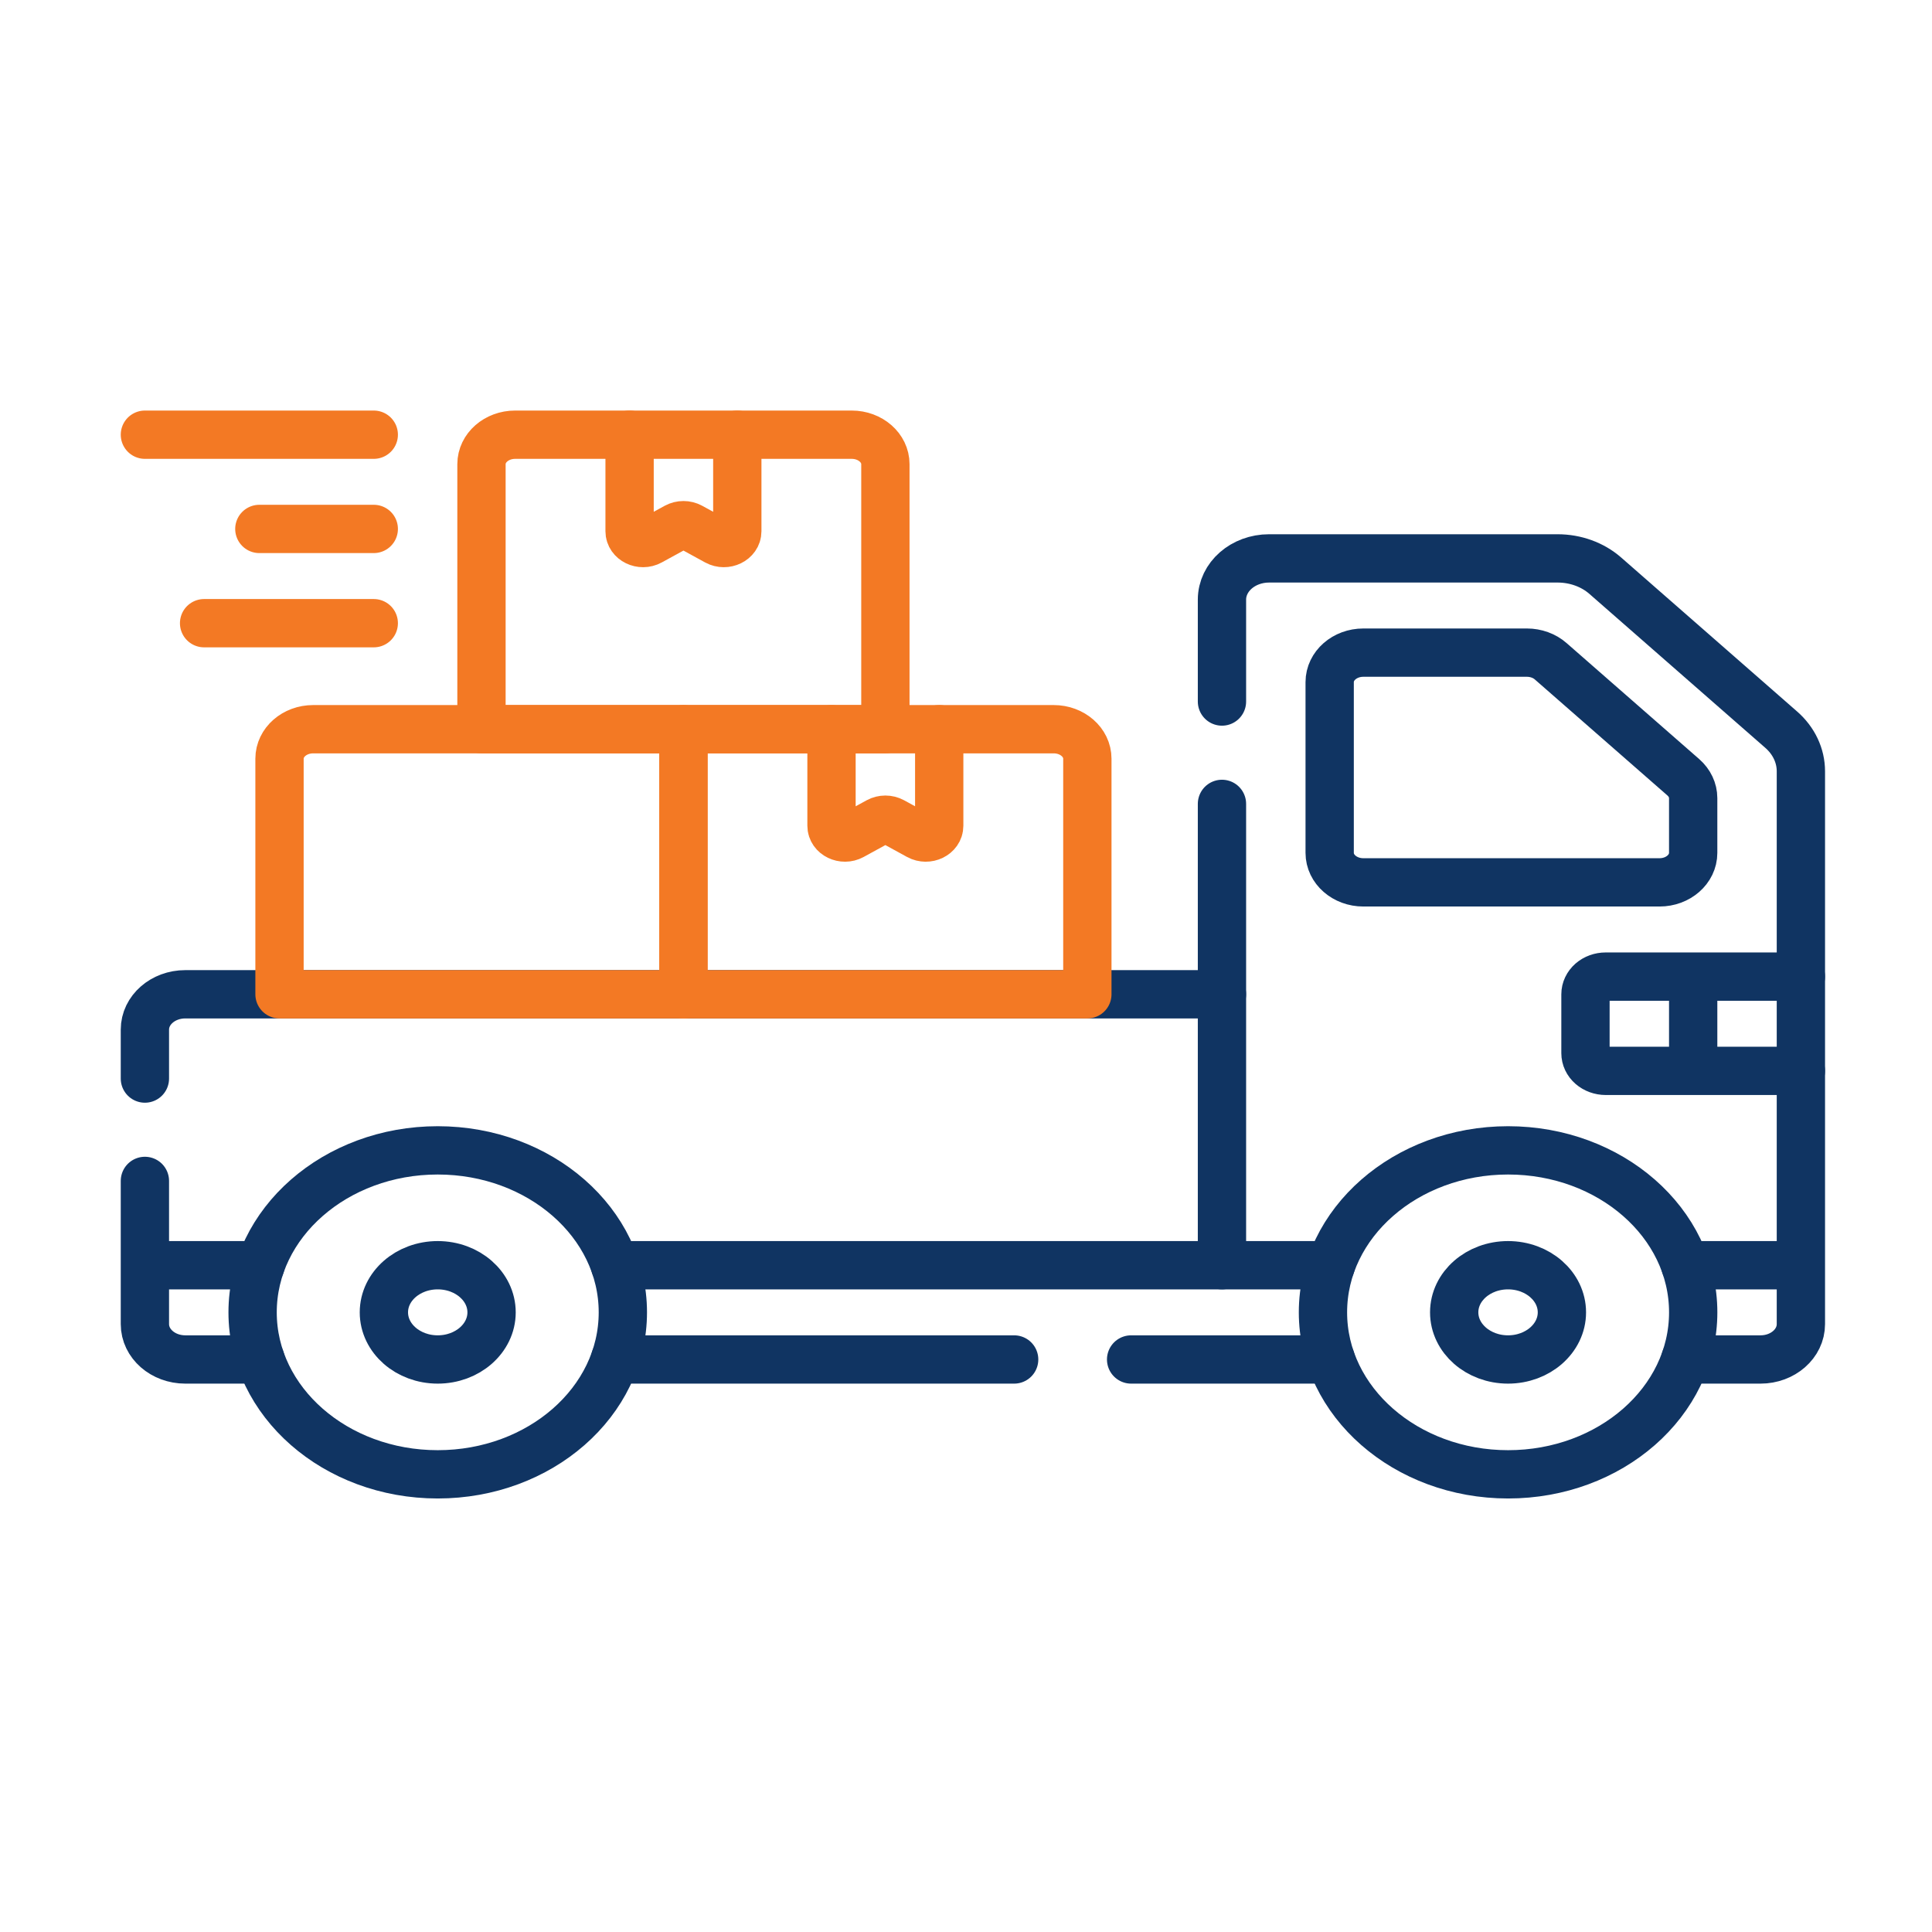
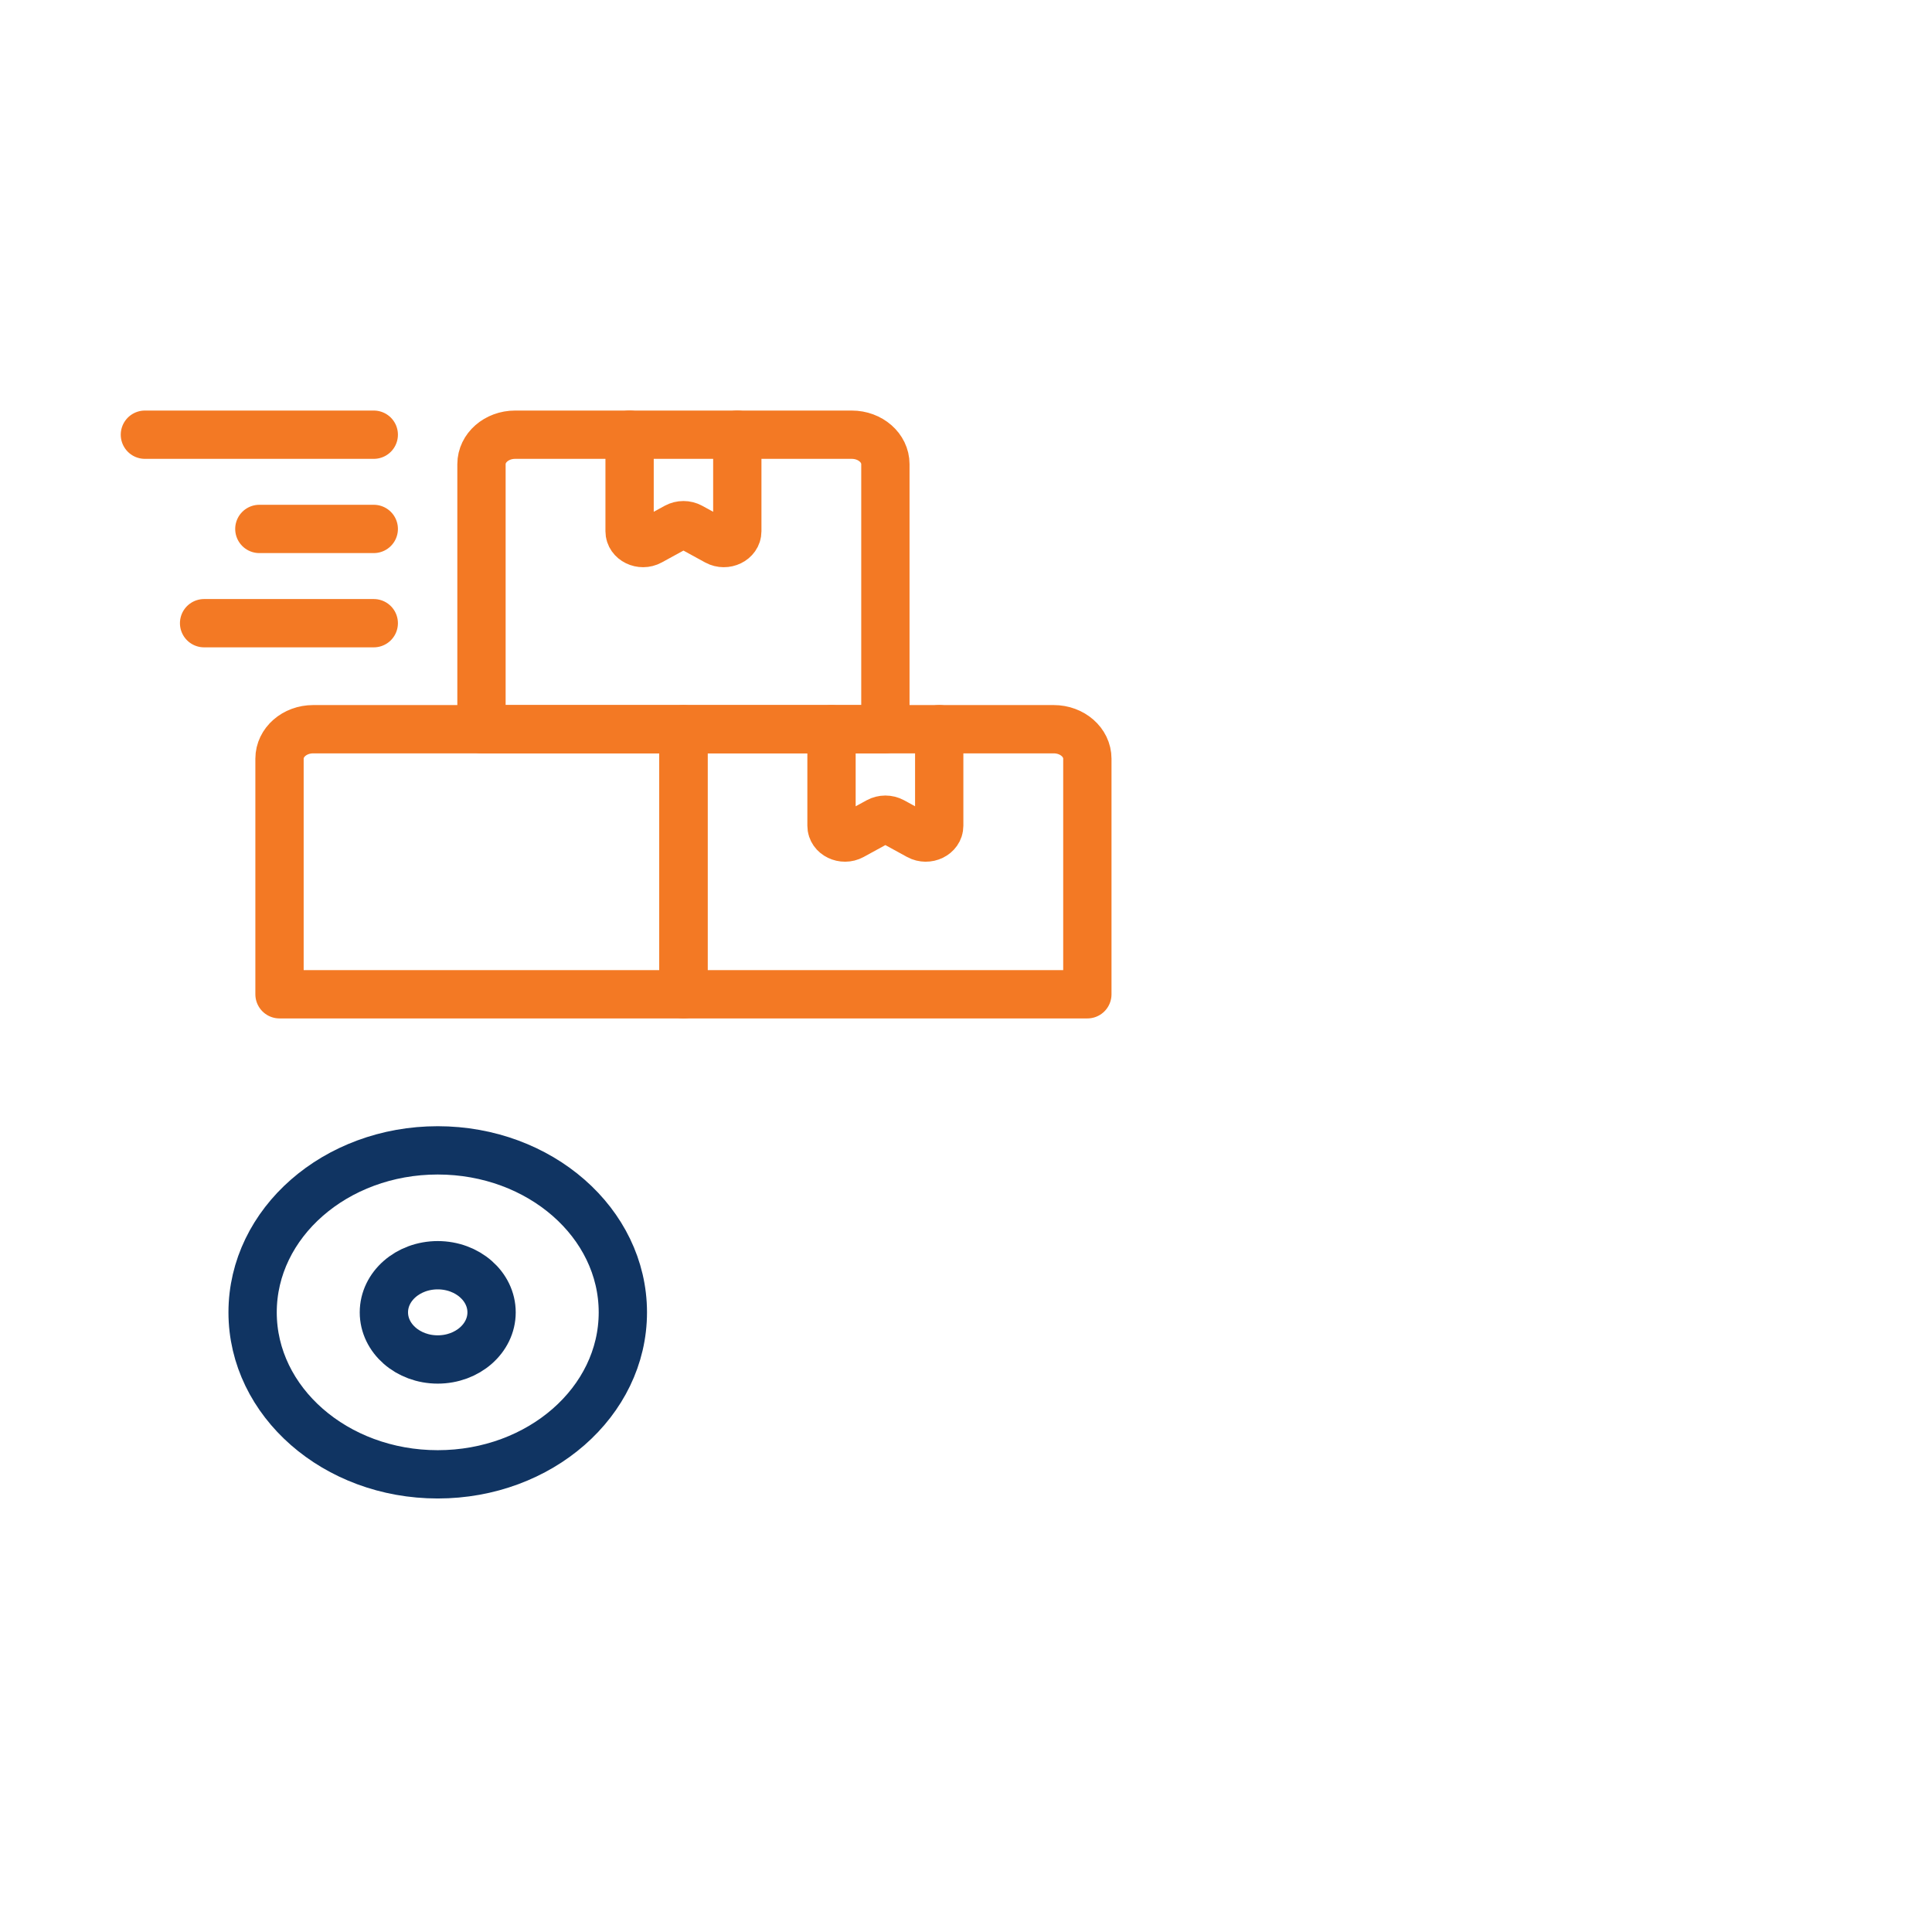
<svg xmlns="http://www.w3.org/2000/svg" width="80" height="80" viewBox="0 0 80 80" fill="none">
  <path d="M18.125 61.049C22.359 61.049 25.791 58.046 25.791 54.342C25.791 50.637 22.359 47.634 18.125 47.634C13.892 47.634 10.46 50.637 10.46 54.342C10.46 58.046 13.892 61.049 18.125 61.049Z" stroke="#103462" stroke-width="2" stroke-miterlimit="10" stroke-linecap="round" stroke-linejoin="round" />
-   <path d="M62.447 61.049C66.68 61.049 70.112 58.046 70.112 54.342C70.112 50.637 66.68 47.634 62.447 47.634C58.213 47.634 54.781 50.637 54.781 54.342C54.781 58.046 58.213 61.049 62.447 61.049Z" stroke="#103462" stroke-width="2" stroke-miterlimit="10" stroke-linecap="round" stroke-linejoin="round" />
-   <path d="M62.445 56.293C63.676 56.293 64.675 55.419 64.675 54.342C64.675 53.264 63.676 52.39 62.445 52.39C61.213 52.39 60.215 53.264 60.215 54.342C60.215 55.419 61.213 56.293 62.445 56.293Z" stroke="#103462" stroke-width="2" stroke-miterlimit="10" stroke-linecap="round" stroke-linejoin="round" />
  <path d="M18.125 56.293C19.357 56.293 20.355 55.419 20.355 54.342C20.355 53.264 19.357 52.39 18.125 52.39C16.894 52.39 15.896 53.264 15.896 54.342C15.896 55.419 16.894 56.293 18.125 56.293Z" stroke="#103462" stroke-width="2" stroke-miterlimit="10" stroke-linecap="round" stroke-linejoin="round" />
-   <path d="M70.111 44.342H66.487C66.266 44.341 66.053 44.264 65.896 44.127C65.739 43.99 65.651 43.804 65.651 43.61V41.171C65.651 40.977 65.739 40.791 65.896 40.653C66.053 40.516 66.266 40.439 66.487 40.439H70.111M70.111 44.342V40.439M70.111 44.342H74.571M70.111 40.439H74.571M50.599 52.39V33.287M55.059 35.317V28.244C55.059 27.57 55.683 27.024 56.453 27.024H63.227C63.41 27.024 63.591 27.056 63.76 27.117C63.929 27.178 64.083 27.268 64.212 27.382L69.703 32.186C69.964 32.415 70.111 32.725 70.111 33.048V35.317C70.111 35.991 69.487 36.537 68.717 36.537H56.453C55.683 36.537 55.059 35.991 55.059 35.317Z" stroke="#103462" stroke-width="2" stroke-miterlimit="10" stroke-linecap="round" stroke-linejoin="round" />
-   <path d="M50.599 29.049V24.83C50.599 23.886 51.472 23.122 52.55 23.122H64.497C65.236 23.122 65.945 23.379 66.468 23.836L73.755 30.213C74.278 30.669 74.571 31.29 74.571 31.937V52.39M69.783 52.39H74.571V54.829C74.571 55.638 73.823 56.293 72.899 56.293H69.783M41.994 56.293H25.462M55.109 56.293H46.837M55.109 52.39H25.462M10.789 56.293H7.672C6.748 56.293 6 55.638 6 54.829V52.39H10.789M6 52.39V48.899M6 44.661V42.634C6 41.825 6.749 41.171 7.672 41.171H50.599" stroke="#103462" stroke-width="2" stroke-miterlimit="10" stroke-linecap="round" stroke-linejoin="round" />
  <path d="M38.891 30.195V34.193C38.891 34.576 38.41 34.81 38.038 34.607L36.957 34.015C36.868 33.967 36.766 33.941 36.661 33.941C36.557 33.941 36.454 33.967 36.366 34.015L35.284 34.607C34.913 34.81 34.431 34.576 34.431 34.193V30.195M28.299 41.171H11.574V31.415C11.574 30.741 12.198 30.195 12.968 30.195H28.299L28.299 41.171Z" stroke="#F37924" stroke-width="2" stroke-miterlimit="10" stroke-linecap="round" stroke-linejoin="round" />
  <path d="M30.53 18V21.998C30.53 22.381 30.049 22.615 29.677 22.412L28.596 21.82C28.507 21.772 28.405 21.746 28.3 21.746C28.196 21.746 28.093 21.772 28.005 21.82L26.923 22.412C26.552 22.615 26.07 22.381 26.07 21.998V18M45.025 41.171H28.3V30.195H43.631C44.401 30.195 45.025 30.741 45.025 31.415V41.171Z" stroke="#F37924" stroke-width="2" stroke-miterlimit="10" stroke-linecap="round" stroke-linejoin="round" />
  <path d="M15.477 18H6M15.477 21.902H10.739M15.477 25.805H8.451M36.662 30.195H19.937V19.22C19.937 18.546 20.561 18 21.331 18H35.268C36.038 18 36.662 18.546 36.662 19.22V30.195Z" stroke="#F37924" stroke-width="2" stroke-miterlimit="10" stroke-linecap="round" stroke-linejoin="round" />
</svg>